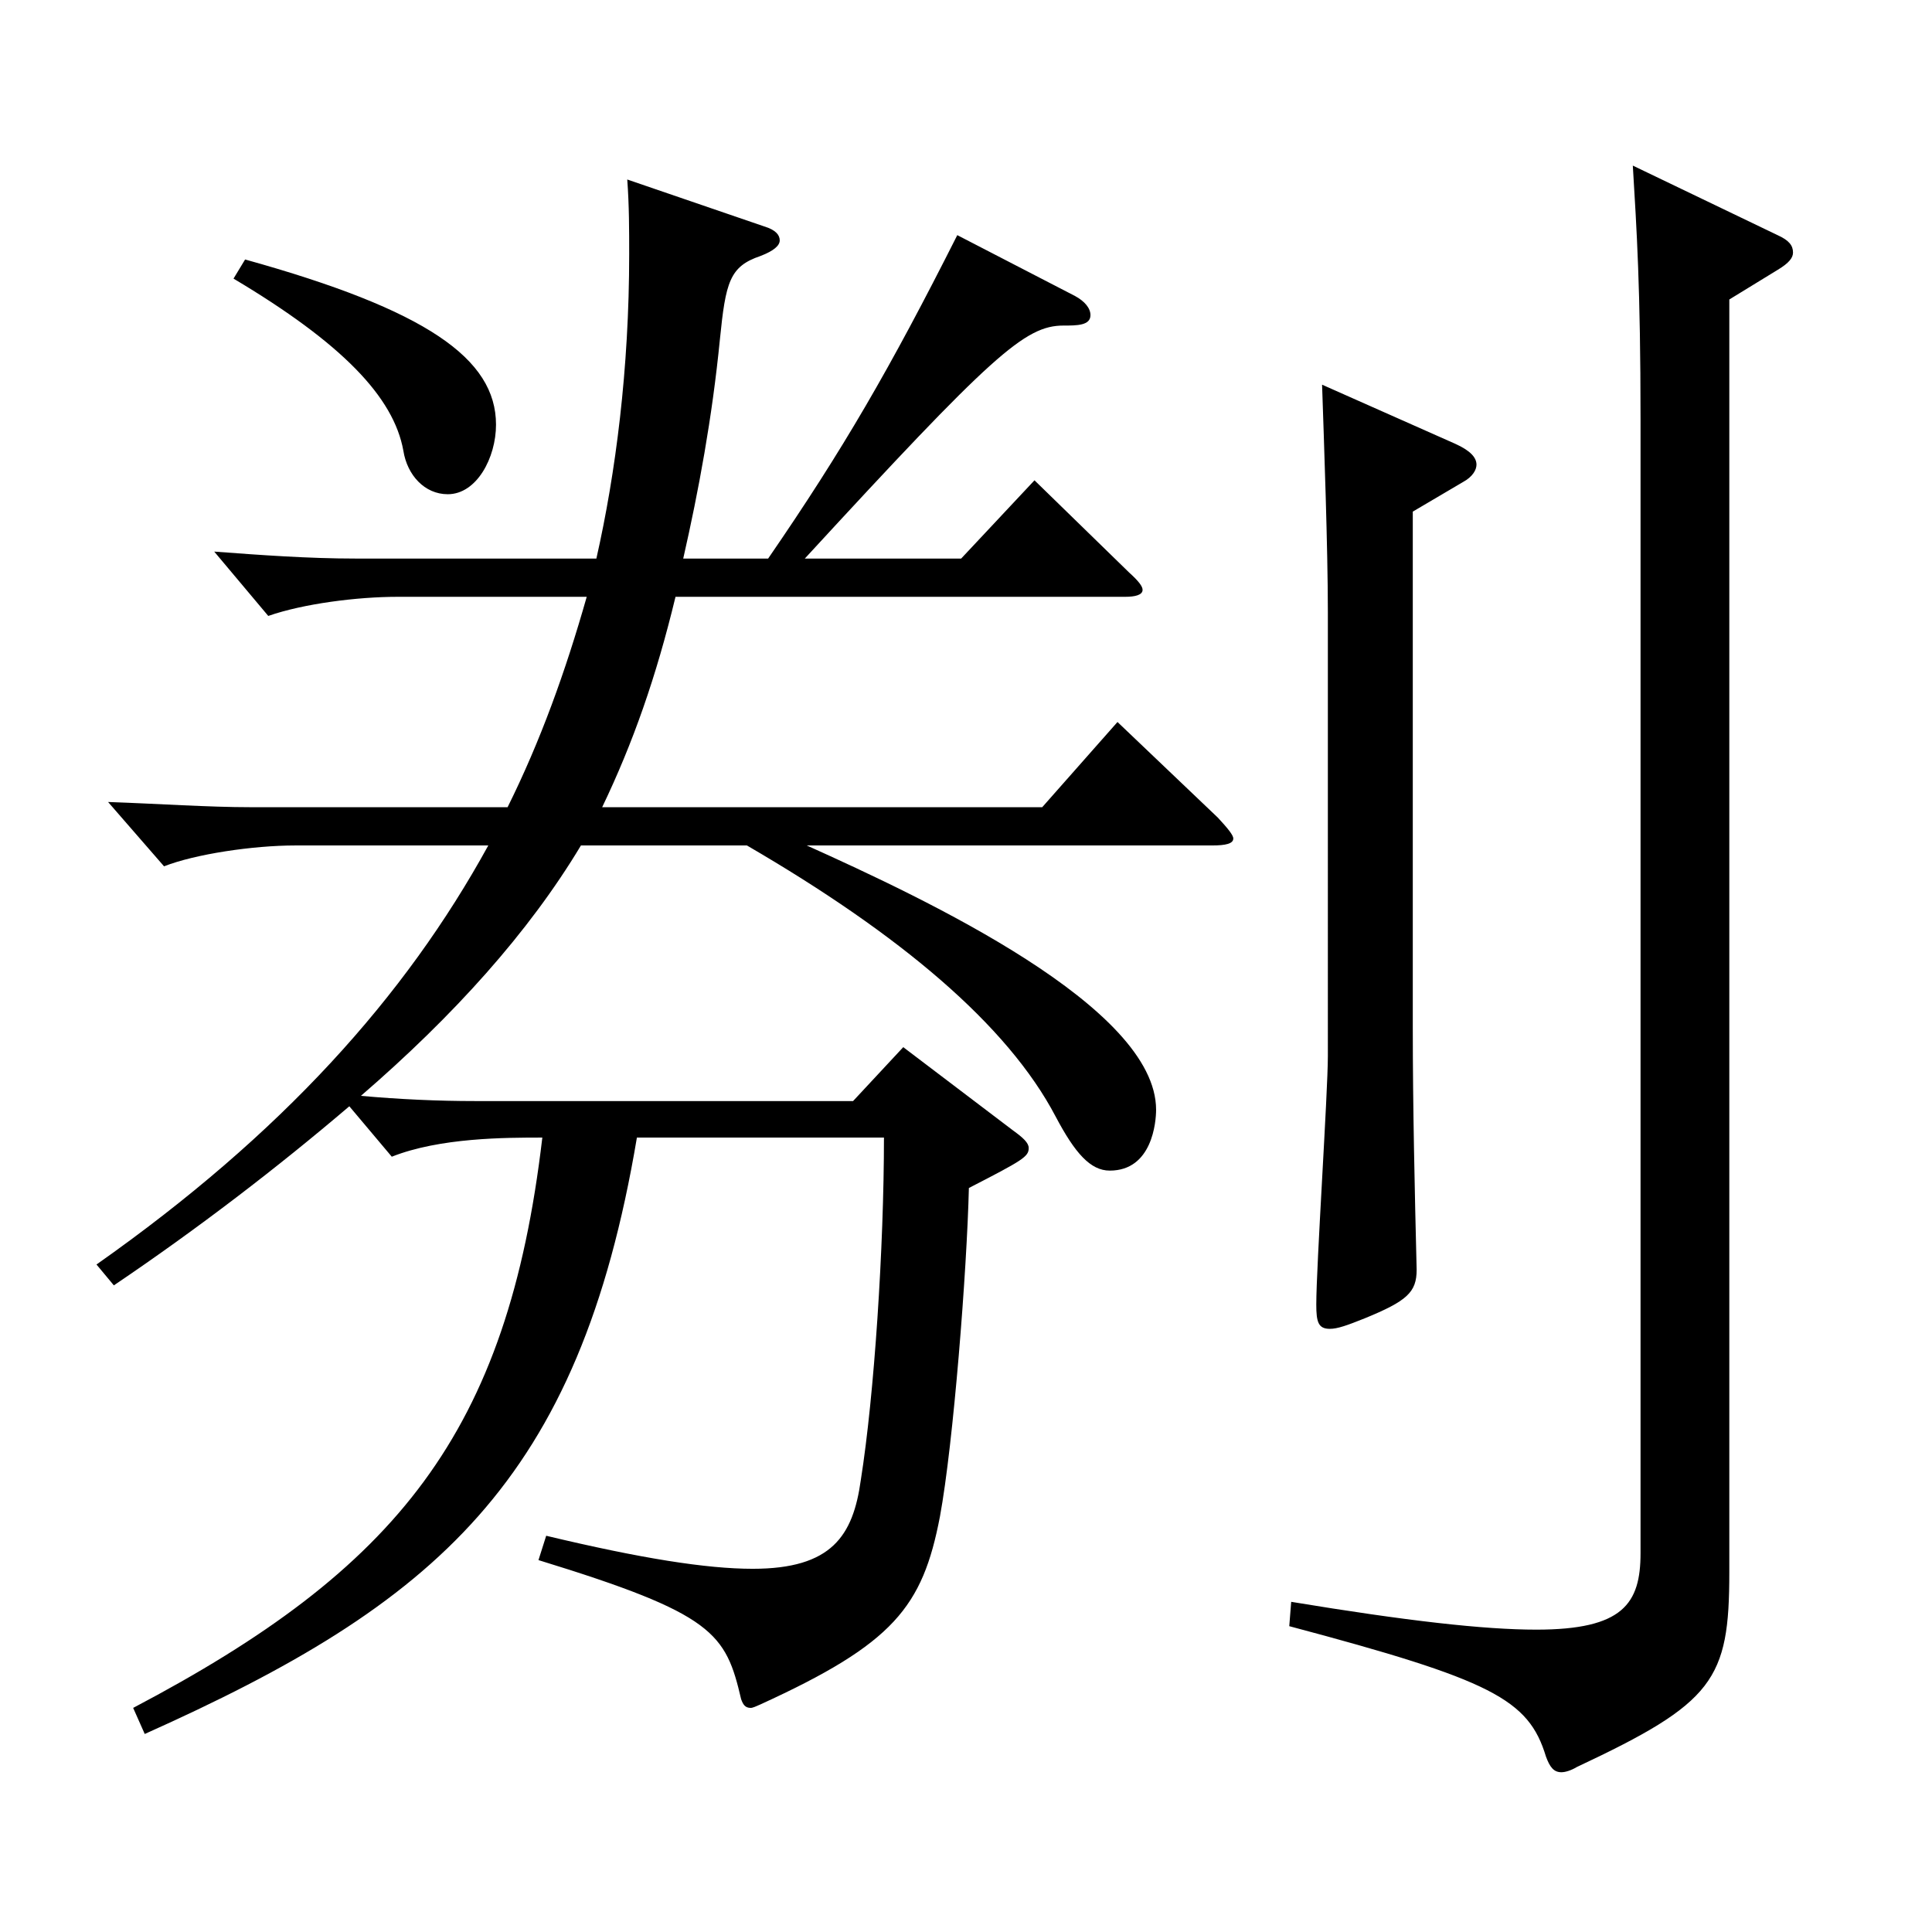
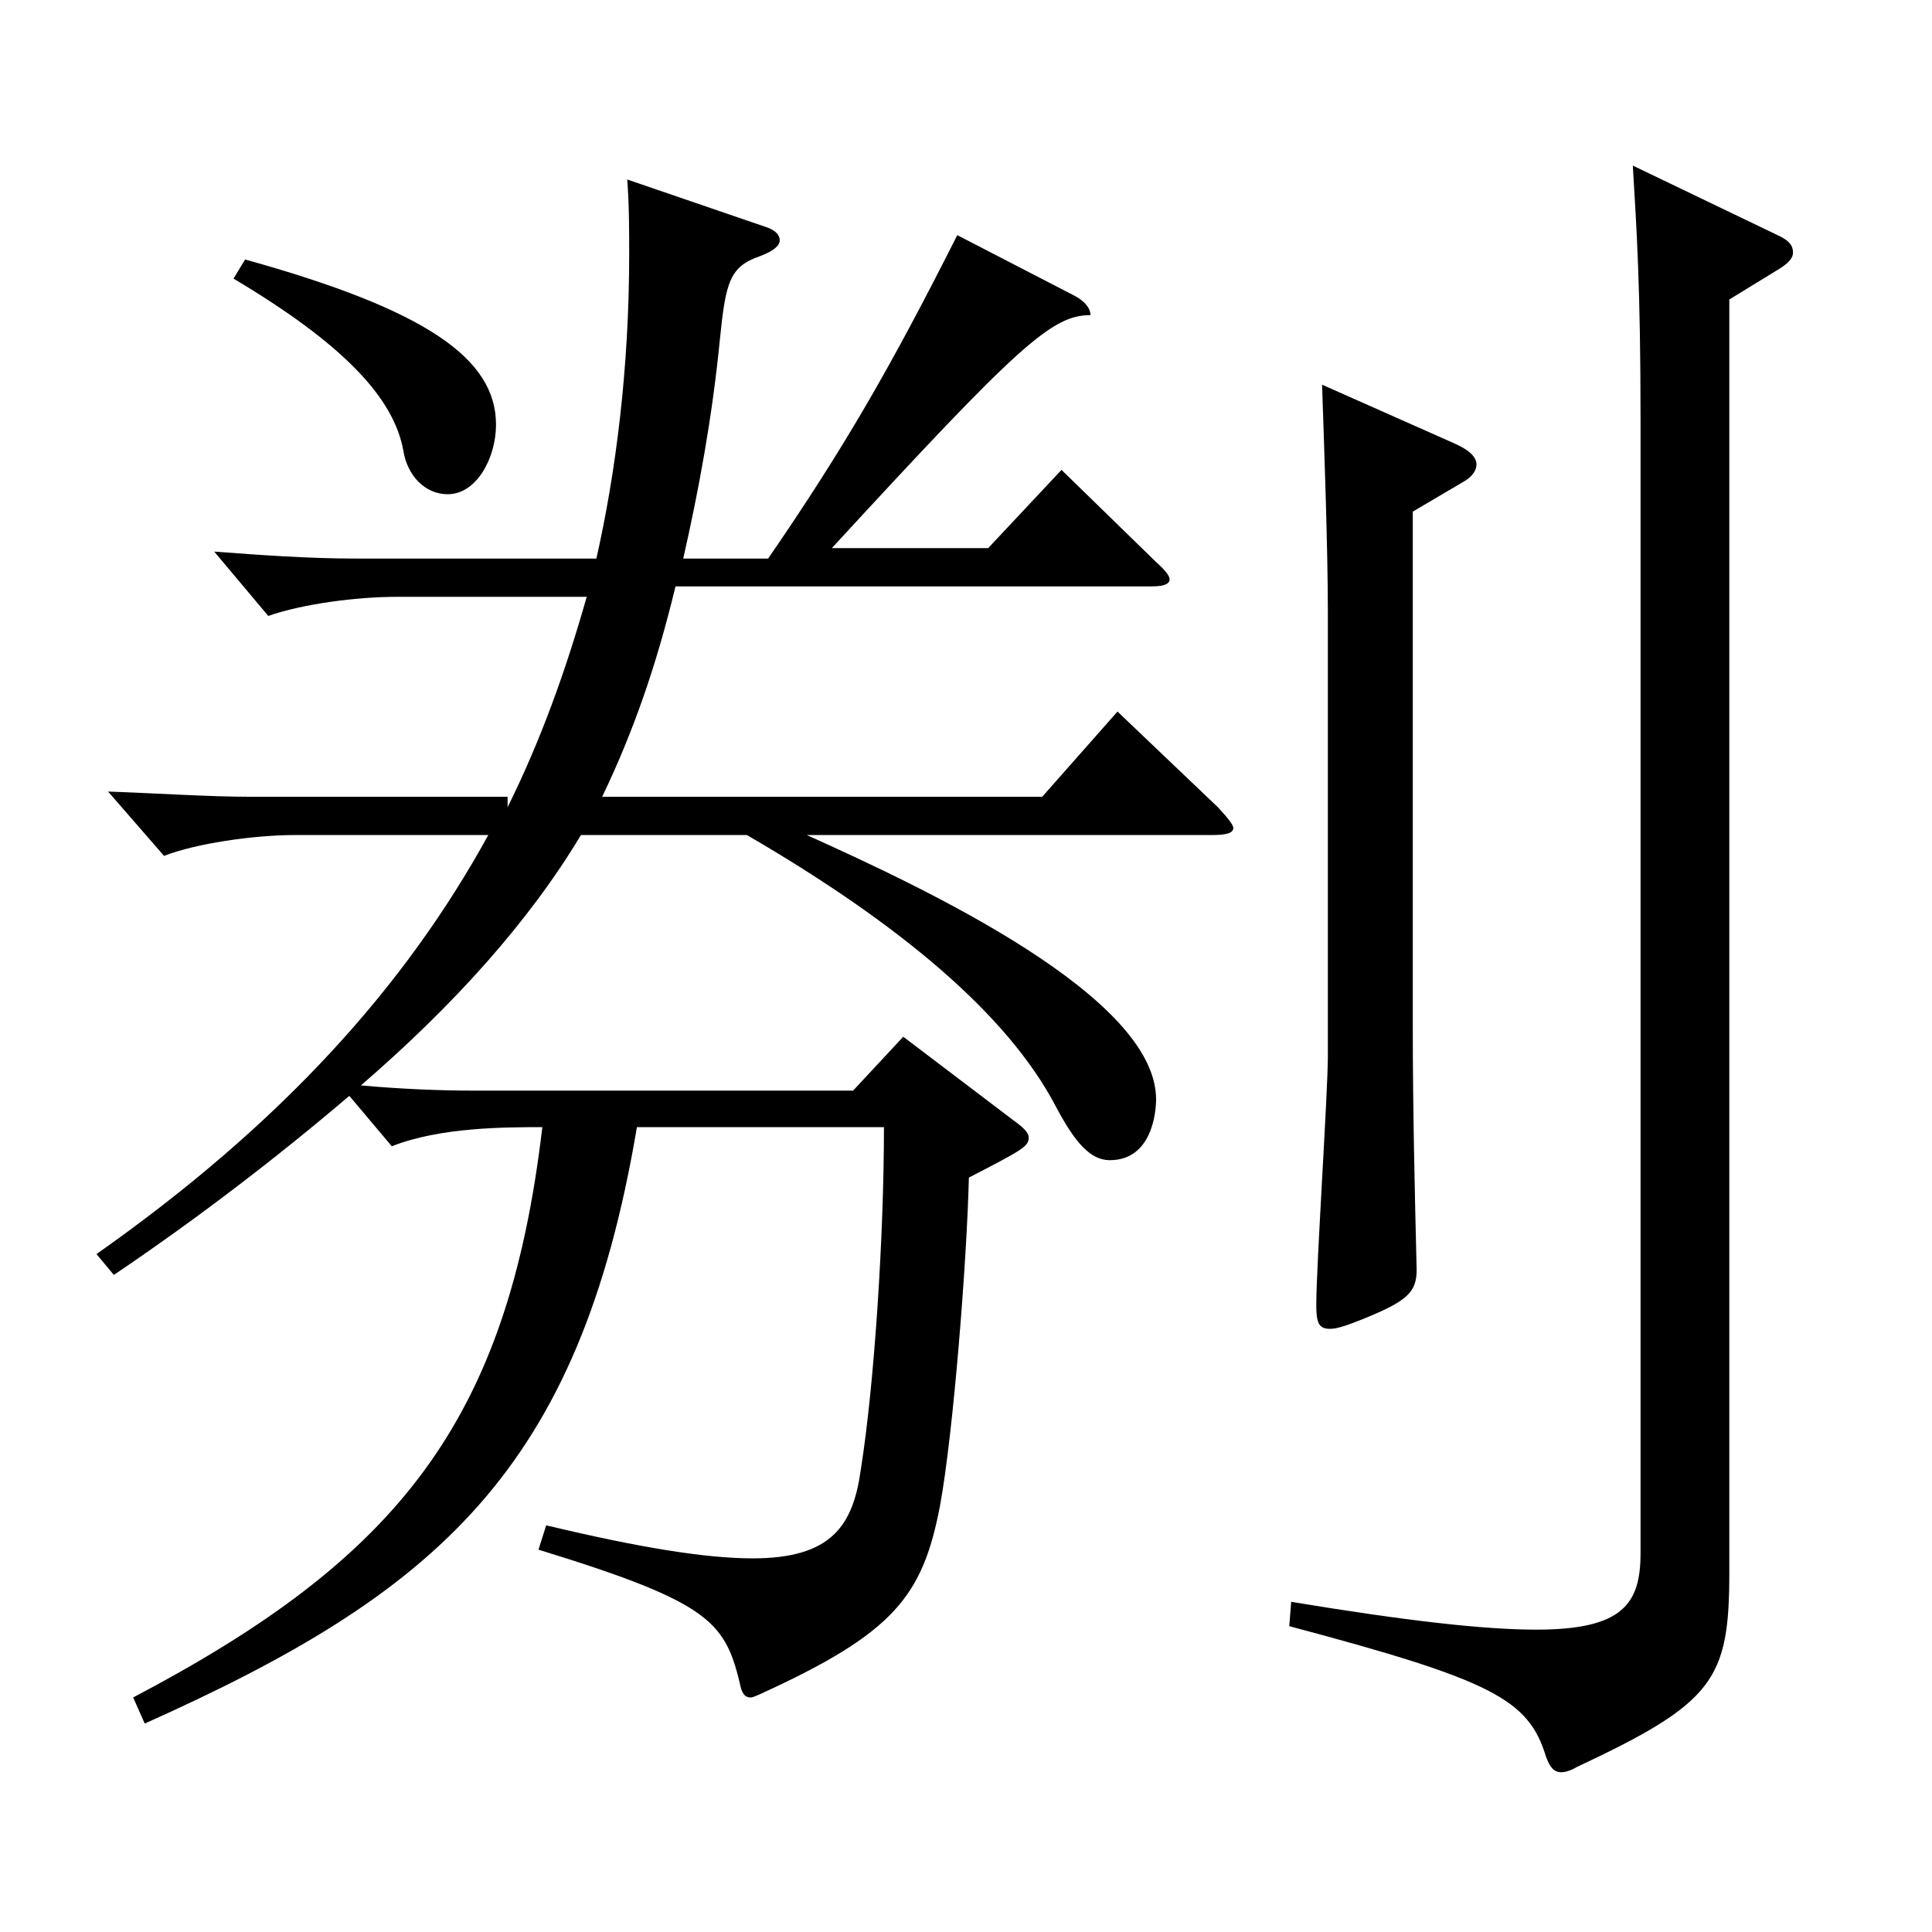
<svg xmlns="http://www.w3.org/2000/svg" version="1.1" id="图层_1" x="0px" y="0px" width="1000px" height="1000px" viewBox="0 0 1000 1000" enable-background="new 0 0 1000 1000" xml:space="preserve">
-   <path d="M262.729,417.807c16.982-34.199,29.97-70.199,40.958-108.898h-97.901c-20.979,0-48.95,3.6-66.933,9.899l-27.972-33.3  c23.977,1.8,48.951,3.601,72.927,3.601h124.874c9.99-44.101,16.983-98.1,16.983-157.499c0-12.601,0-25.2-0.999-38.7l70.928,24.3  c5.994,1.8,7.992,4.5,7.992,7.2s-2.997,5.399-9.99,8.1c-15.983,5.4-17.981,13.5-20.979,43.2  c-3.996,40.499-10.988,78.299-18.98,113.399h43.955c38.961-56.7,62.937-98.1,97.901-167.399l60.938,31.5  c4.995,2.7,7.992,6.3,7.992,9.899c0,5.4-6.993,5.4-13.985,5.4c-19.98,0-36.963,15.3-133.865,120.6h80.918l37.962-40.5l48.951,47.699  c4.994,4.5,6.992,7.2,6.992,9c0,2.7-3.996,3.601-8.99,3.601H349.642c-9.99,41.399-21.978,75.599-37.962,108.898H539.45l38.961-44.1  l51.947,49.5c4.995,5.4,7.992,9,7.992,10.8c0,2.7-3.996,3.6-10.989,3.6H417.573c61.938,27.9,180.817,83.7,180.817,136.8  c0,6.3-1.998,31.499-23.976,31.499c-9.99,0-17.982-8.999-27.972-27.899c-24.976-47.699-80.919-94.499-159.839-140.399H300.69  c-26.973,45-65.934,88.2-113.885,129.6c19.979,1.8,39.96,2.7,58.94,2.7h195.803l25.974-27.9l56.942,43.2  c4.995,3.6,7.992,6.3,7.992,9c0,4.5-2.997,6.3-30.969,20.699c-0.999,42.3-7.992,132.3-14.984,170.1  c-8.991,46.8-23.977,65.699-92.907,97.199c-1.997,0.899-3.995,1.8-4.994,1.8c-2.997,0-3.996-1.8-4.995-4.5  c-7.992-34.2-13.986-44.1-104.895-72l3.996-12.6c48.95,11.7,82.916,17.1,106.893,17.1c40.958,0,51.947-17.1,55.943-45.899  c6.993-44.1,11.987-120.599,11.987-177.299H329.661c-29.97,178.199-103.895,241.198-254.743,308.698l-5.993-13.5  c136.861-72,193.805-142.199,211.786-295.198c-18.98,0-52.946,0-77.922,9.9l-21.978-26.1  c-36.963,31.499-77.921,62.999-121.877,92.699l-8.991-10.8c95.903-67.5,159.839-138.6,202.796-216.899H152.84  c-21.978,0-51.947,4.5-67.932,10.801l-28.971-33.3c25.974,0.899,51.947,2.699,73.926,2.699H262.729z M126.866,134.309  c93.905,26.101,129.869,51.3,129.869,85.5c0,17.1-9.99,36-24.975,36c-11.988,0-20.979-9.9-22.978-22.5  c-4.995-27.9-31.968-55.8-87.911-89.1L126.866,134.309z M920.066,121.709c5.994,2.7,7.992,5.4,7.992,9c0,2.7-1.998,5.4-7.992,9  l-24.975,15.3v658.796c0,55.799-7.992,67.499-78.921,100.799c-2.997,1.8-5.994,2.7-7.992,2.7c-3.995,0-5.993-2.7-7.991-8.1  c-8.991-29.7-27.972-39.601-132.866-67.5l0.999-12.6c59.939,9.899,99.899,14.399,126.872,14.399c44.955,0,53.945-13.5,53.945-39.6  V217.108c0-68.399-1.998-98.1-3.996-131.399L920.066,121.709z M753.234,229.708c7.992,3.601,10.989,7.2,10.989,10.8  c0,2.7-1.998,6.301-6.993,9l-25.974,15.3v267.299c0,40.5,0.999,84.6,1.998,125.099c0,11.7-4.995,16.2-26.973,25.2  c-8.991,3.6-13.986,5.4-17.982,5.4c-5.994,0-6.992-3.601-6.992-12.601c0-19.8,5.993-109.799,5.993-128.699V317.008  c0-33.3-1.998-88.199-2.997-117.899L753.234,229.708z" />
+   <path d="M262.729,417.807c16.982-34.199,29.97-70.199,40.958-108.898h-97.901c-20.979,0-48.95,3.6-66.933,9.899l-27.972-33.3  c23.977,1.8,48.951,3.601,72.927,3.601h124.874c9.99-44.101,16.983-98.1,16.983-157.499c0-12.601,0-25.2-0.999-38.7l70.928,24.3  c5.994,1.8,7.992,4.5,7.992,7.2s-2.997,5.399-9.99,8.1c-15.983,5.4-17.981,13.5-20.979,43.2  c-3.996,40.499-10.988,78.299-18.98,113.399h43.955c38.961-56.7,62.937-98.1,97.901-167.399l60.938,31.5  c4.995,2.7,7.992,6.3,7.992,9.899c-19.98,0-36.963,15.3-133.865,120.6h80.918l37.962-40.5l48.951,47.699  c4.994,4.5,6.992,7.2,6.992,9c0,2.7-3.996,3.601-8.99,3.601H349.642c-9.99,41.399-21.978,75.599-37.962,108.898H539.45l38.961-44.1  l51.947,49.5c4.995,5.4,7.992,9,7.992,10.8c0,2.7-3.996,3.6-10.989,3.6H417.573c61.938,27.9,180.817,83.7,180.817,136.8  c0,6.3-1.998,31.499-23.976,31.499c-9.99,0-17.982-8.999-27.972-27.899c-24.976-47.699-80.919-94.499-159.839-140.399H300.69  c-26.973,45-65.934,88.2-113.885,129.6c19.979,1.8,39.96,2.7,58.94,2.7h195.803l25.974-27.9l56.942,43.2  c4.995,3.6,7.992,6.3,7.992,9c0,4.5-2.997,6.3-30.969,20.699c-0.999,42.3-7.992,132.3-14.984,170.1  c-8.991,46.8-23.977,65.699-92.907,97.199c-1.997,0.899-3.995,1.8-4.994,1.8c-2.997,0-3.996-1.8-4.995-4.5  c-7.992-34.2-13.986-44.1-104.895-72l3.996-12.6c48.95,11.7,82.916,17.1,106.893,17.1c40.958,0,51.947-17.1,55.943-45.899  c6.993-44.1,11.987-120.599,11.987-177.299H329.661c-29.97,178.199-103.895,241.198-254.743,308.698l-5.993-13.5  c136.861-72,193.805-142.199,211.786-295.198c-18.98,0-52.946,0-77.922,9.9l-21.978-26.1  c-36.963,31.499-77.921,62.999-121.877,92.699l-8.991-10.8c95.903-67.5,159.839-138.6,202.796-216.899H152.84  c-21.978,0-51.947,4.5-67.932,10.801l-28.971-33.3c25.974,0.899,51.947,2.699,73.926,2.699H262.729z M126.866,134.309  c93.905,26.101,129.869,51.3,129.869,85.5c0,17.1-9.99,36-24.975,36c-11.988,0-20.979-9.9-22.978-22.5  c-4.995-27.9-31.968-55.8-87.911-89.1L126.866,134.309z M920.066,121.709c5.994,2.7,7.992,5.4,7.992,9c0,2.7-1.998,5.4-7.992,9  l-24.975,15.3v658.796c0,55.799-7.992,67.499-78.921,100.799c-2.997,1.8-5.994,2.7-7.992,2.7c-3.995,0-5.993-2.7-7.991-8.1  c-8.991-29.7-27.972-39.601-132.866-67.5l0.999-12.6c59.939,9.899,99.899,14.399,126.872,14.399c44.955,0,53.945-13.5,53.945-39.6  V217.108c0-68.399-1.998-98.1-3.996-131.399L920.066,121.709z M753.234,229.708c7.992,3.601,10.989,7.2,10.989,10.8  c0,2.7-1.998,6.301-6.993,9l-25.974,15.3v267.299c0,40.5,0.999,84.6,1.998,125.099c0,11.7-4.995,16.2-26.973,25.2  c-8.991,3.6-13.986,5.4-17.982,5.4c-5.994,0-6.992-3.601-6.992-12.601c0-19.8,5.993-109.799,5.993-128.699V317.008  c0-33.3-1.998-88.199-2.997-117.899L753.234,229.708z" />
</svg>